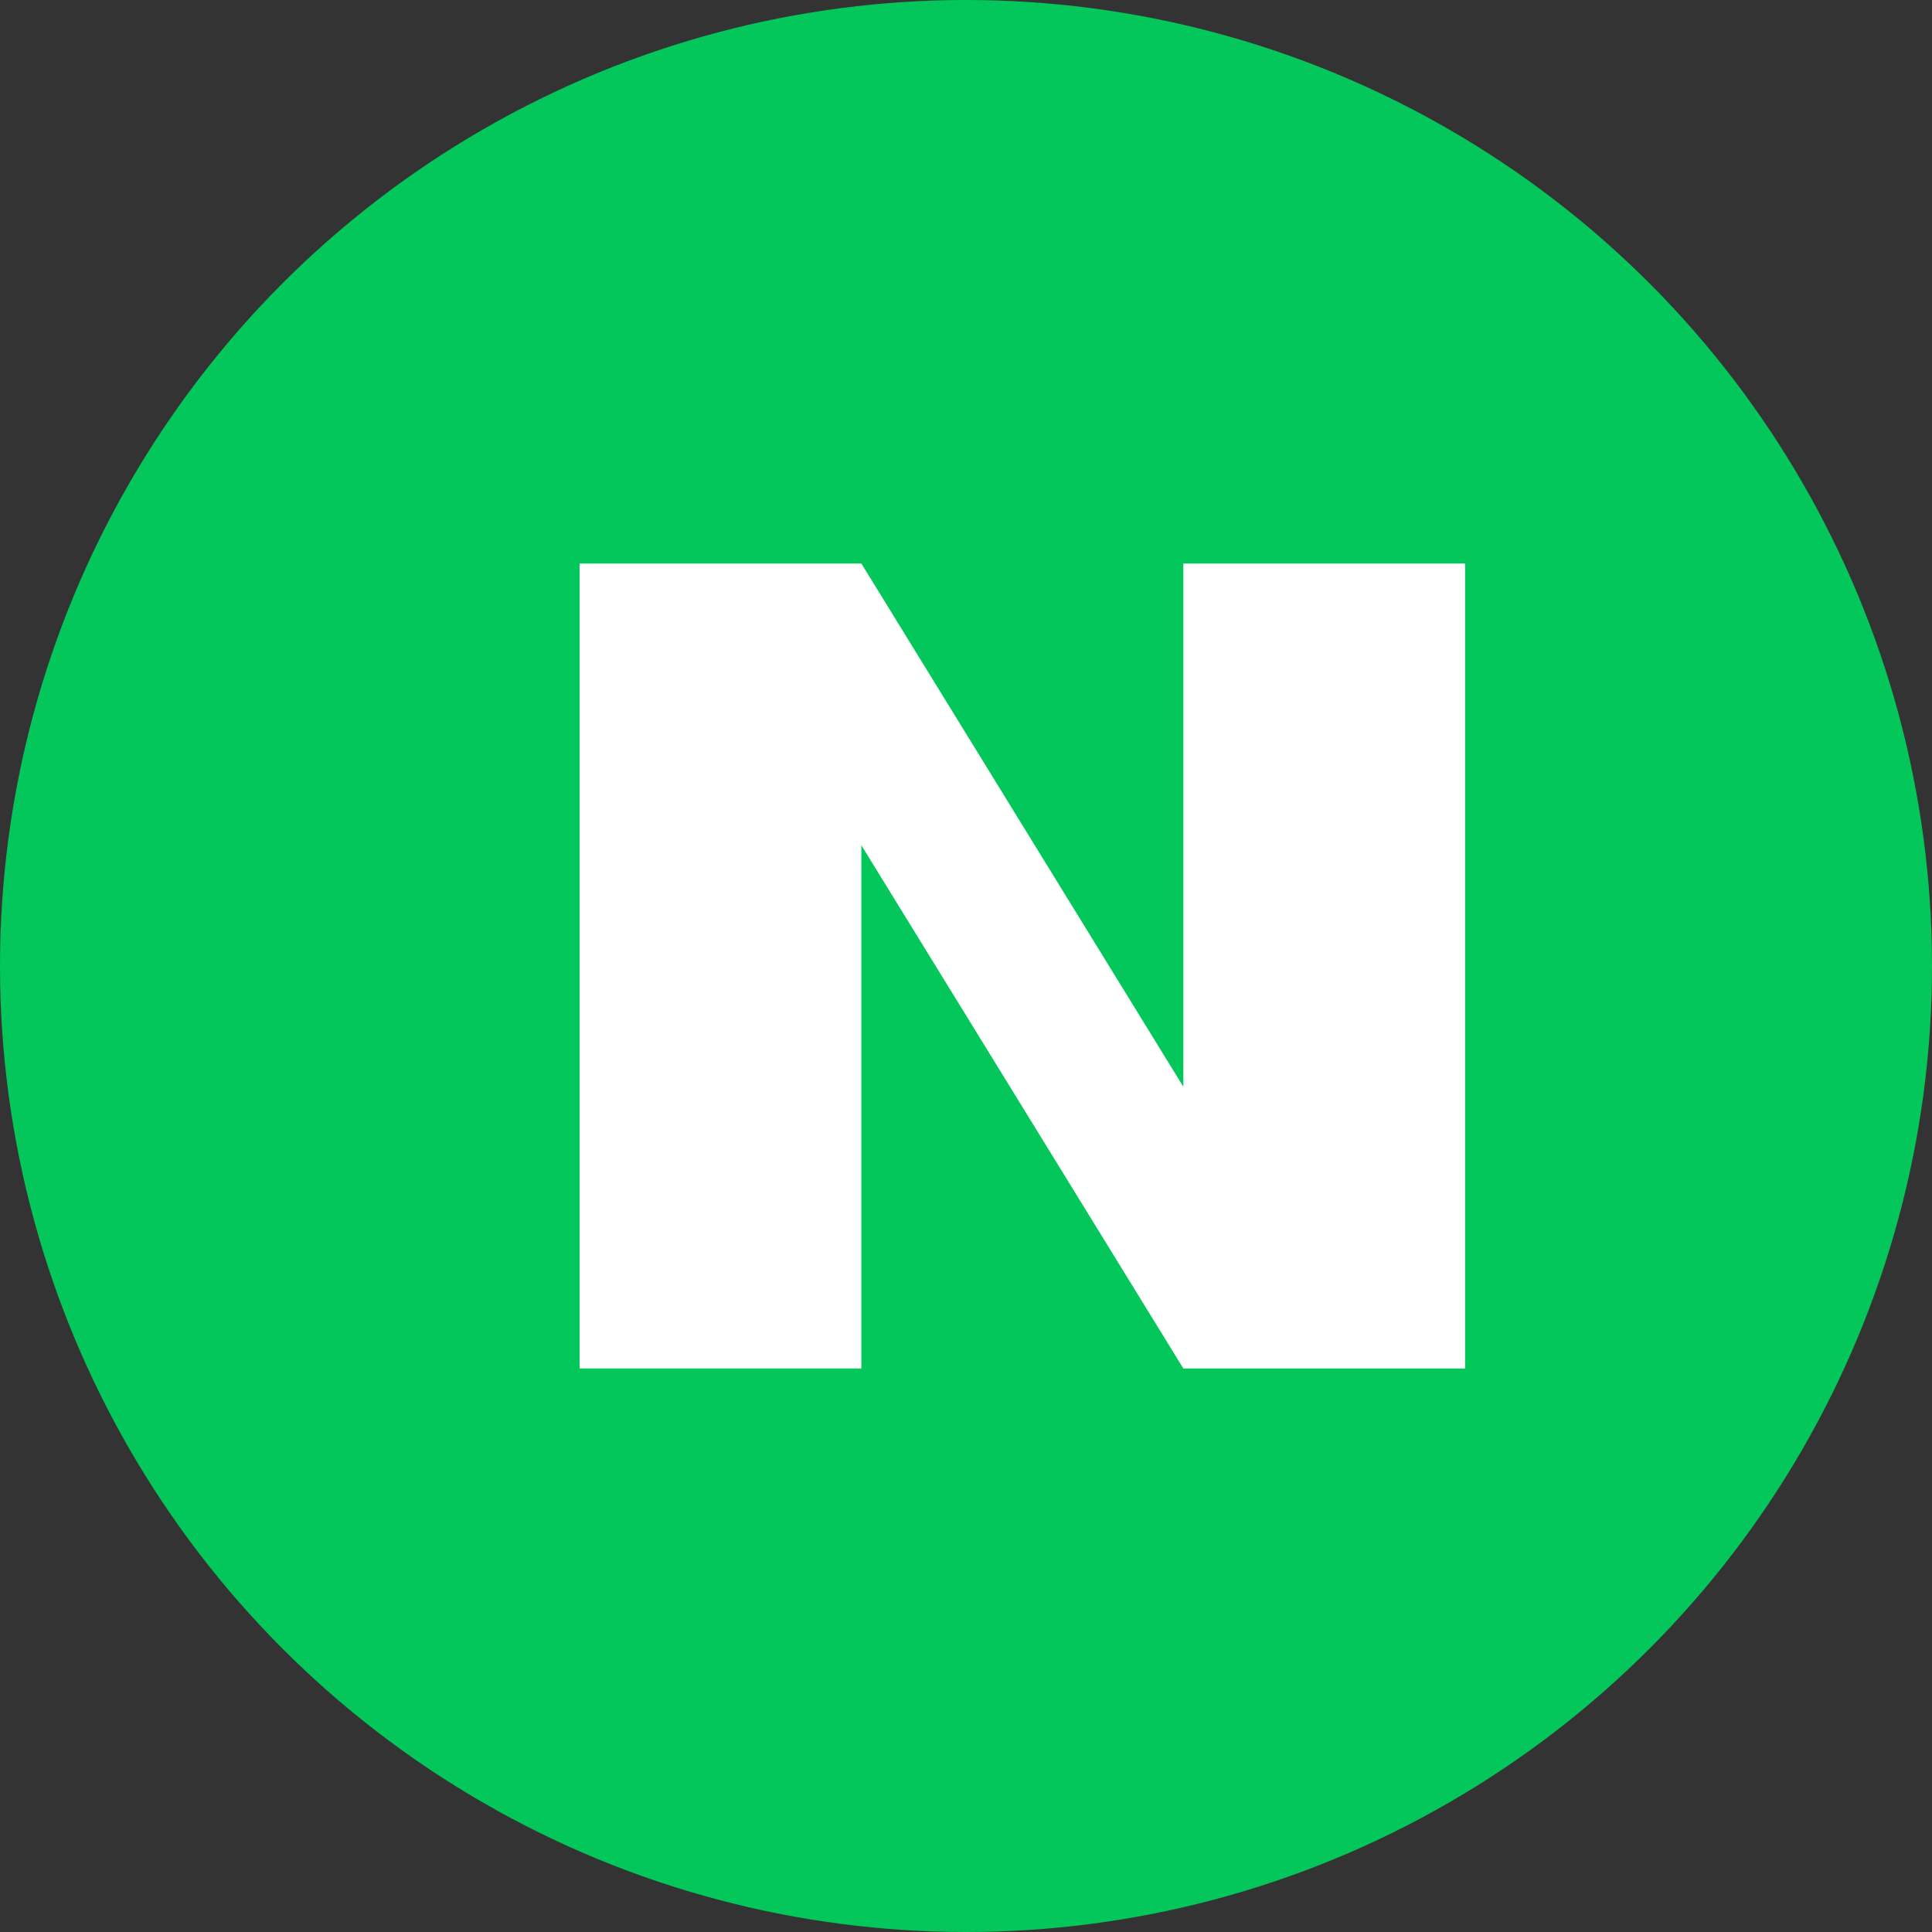
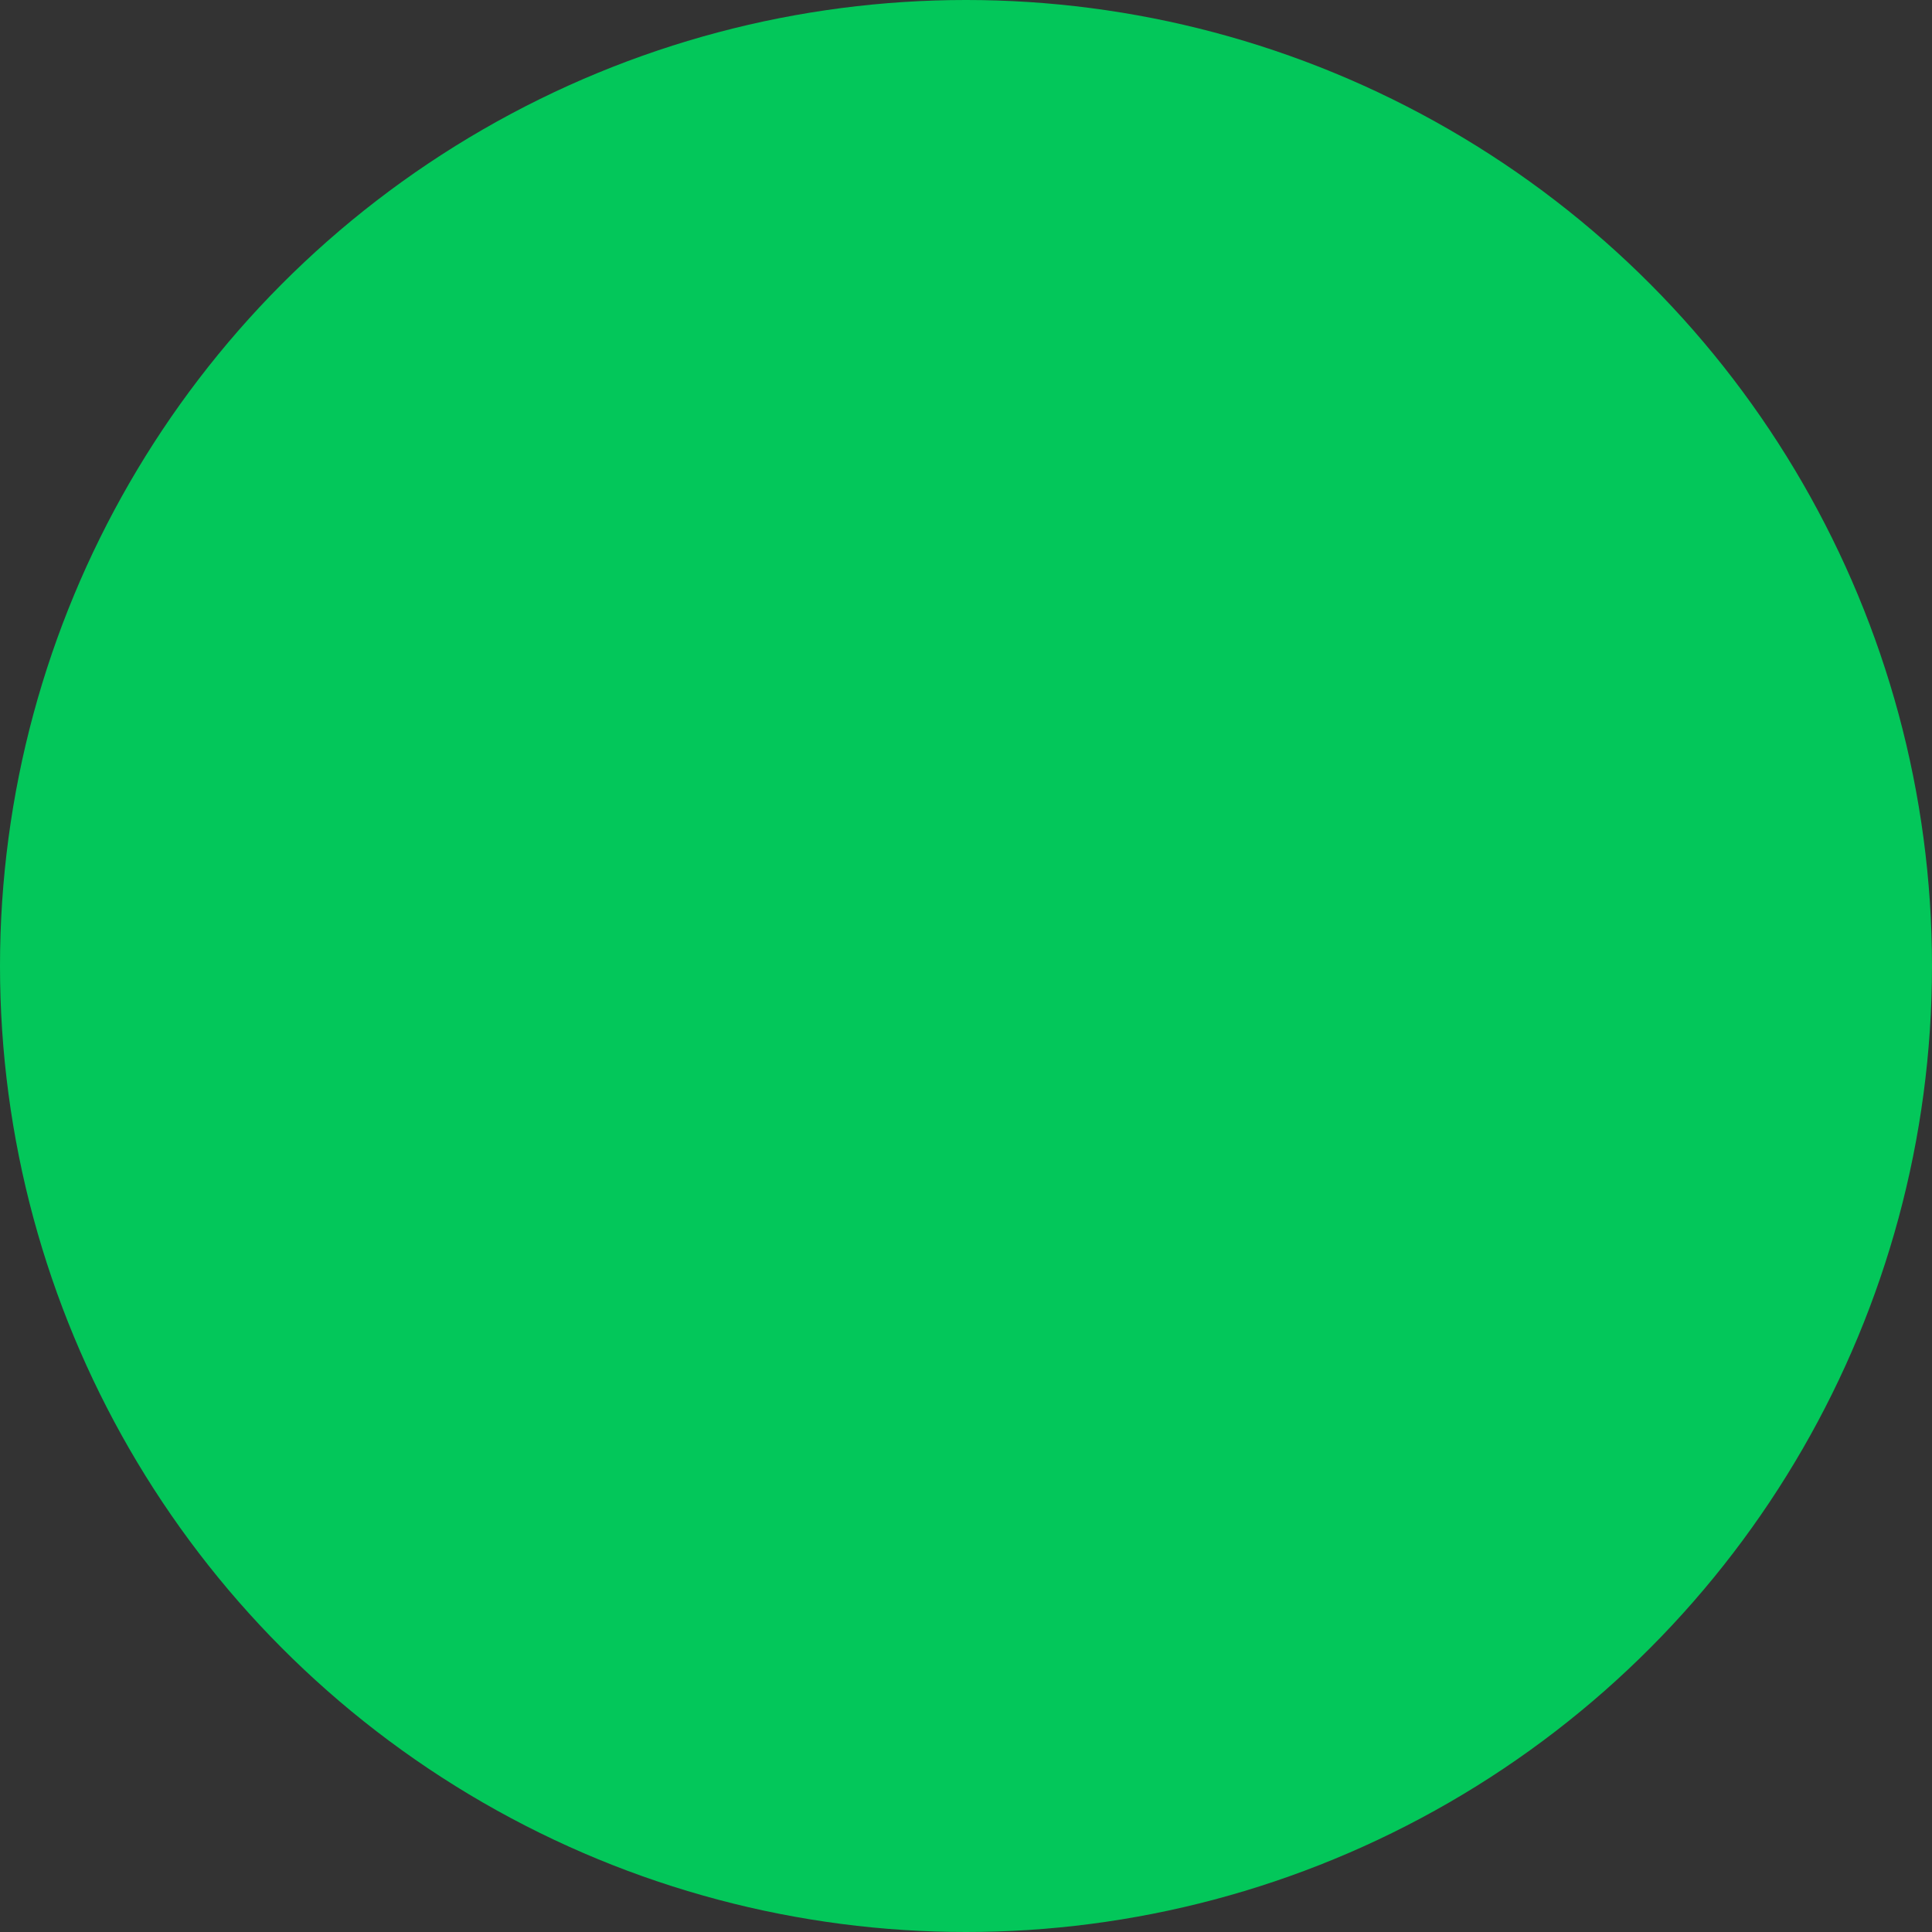
<svg xmlns="http://www.w3.org/2000/svg" viewBox="0 0 24 24" width="24" height="24">
  <rect x="0" y="0" width="24" height="24" fill="#333333" stroke="none" />
  <circle cx="12" cy="12" r="12" fill="#03C75A" />
-   <path d="M7.2 7h3.5l4 6.5V7h3.5v10h-3.5l-4-6.5V17h-3.5V7z" fill="#ffffff" />
</svg>